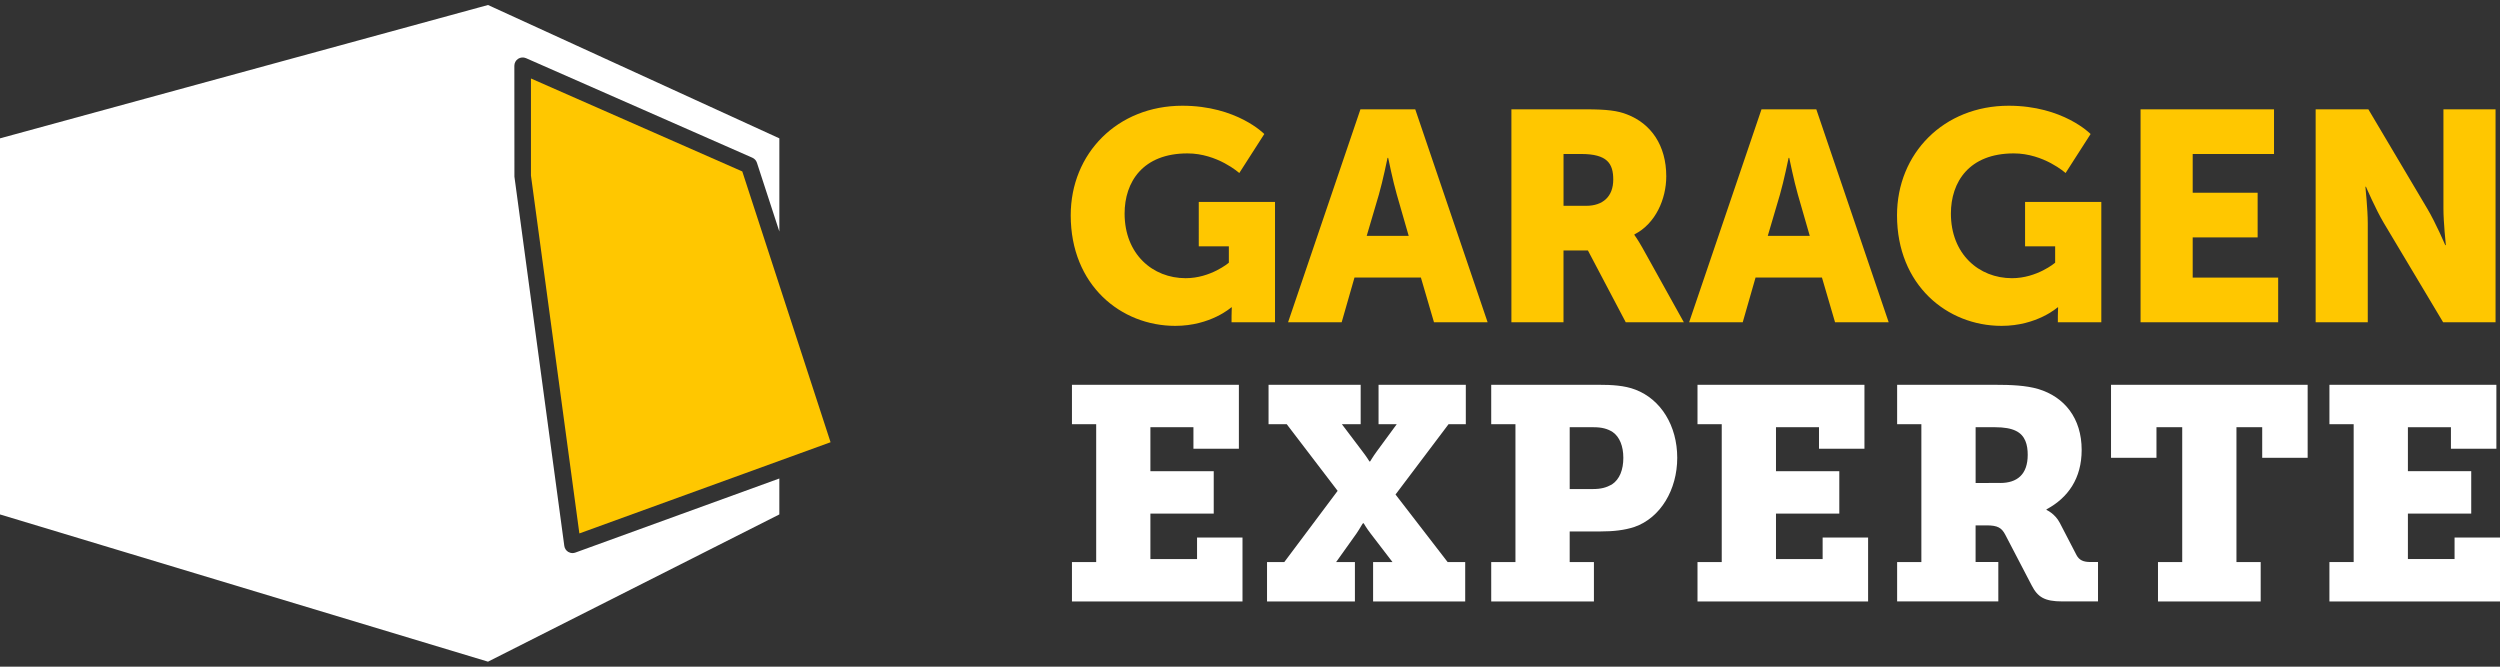
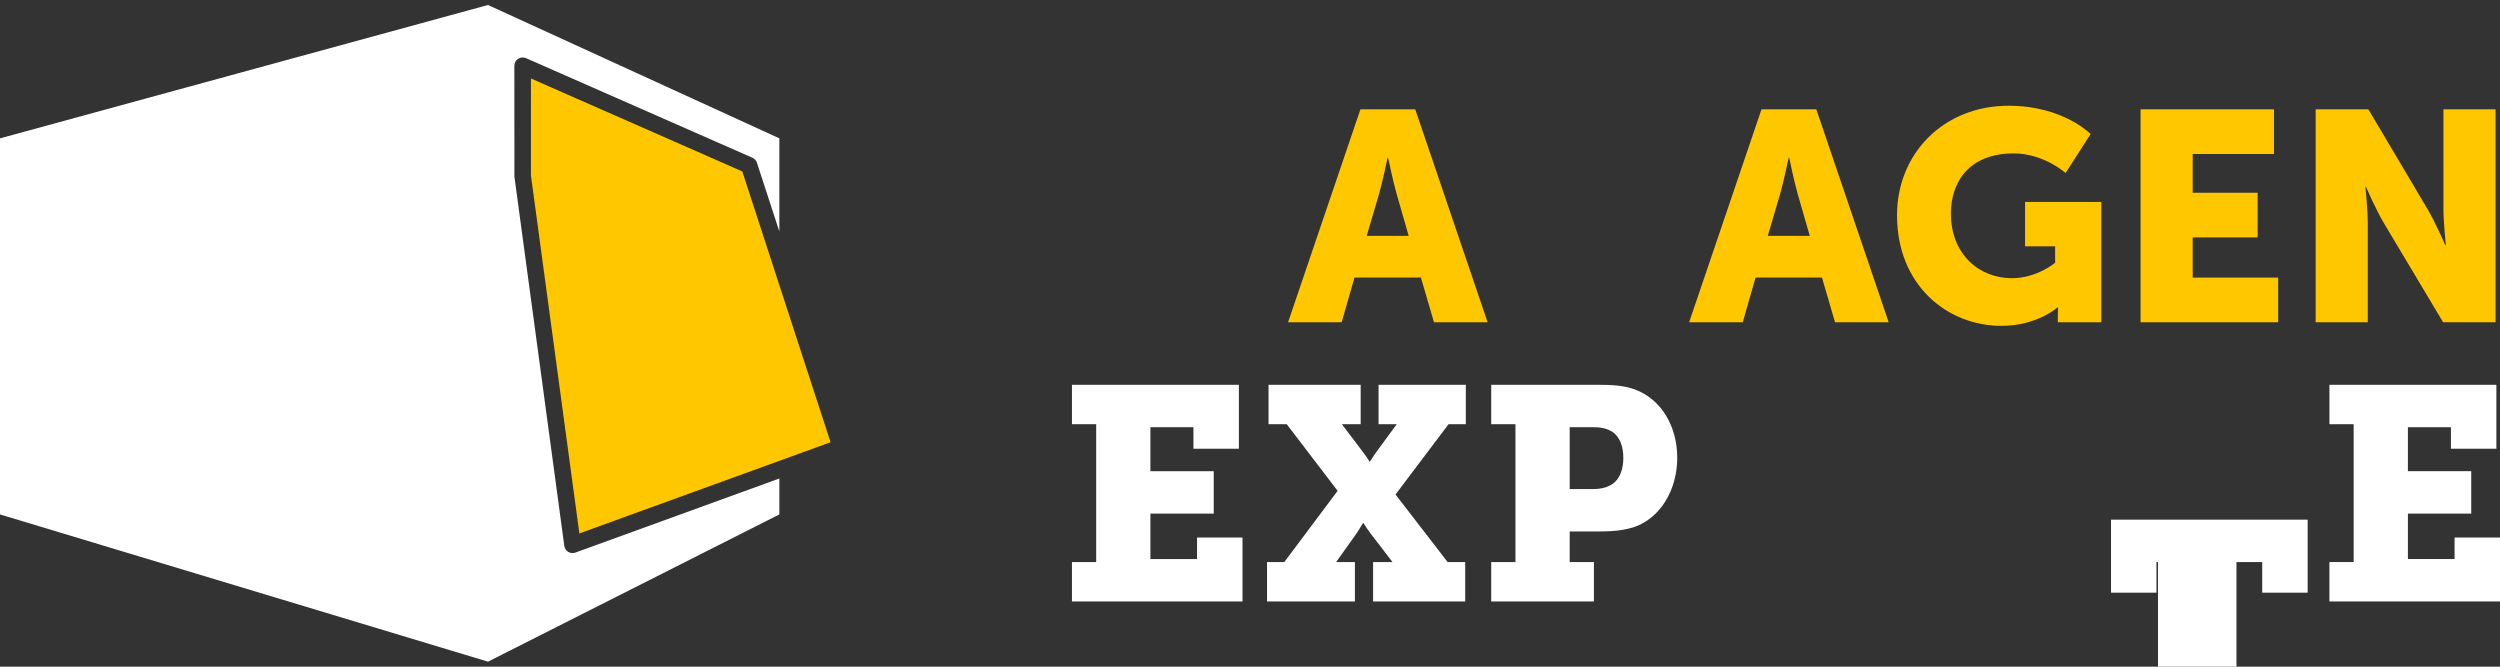
<svg xmlns="http://www.w3.org/2000/svg" version="1.1" id="Ebene_1" x="0px" y="0px" viewBox="0 0 150 40" style="enable-background:new 0 0 150 40;" xml:space="preserve">
  <rect x="0" y="0" width="150" height="40" fill="#333333" stroke="none" />
  <style type="text/css">
	.st0{fill:#FFC700;}
	.st1{fill:#FFFFFF;}
</style>
  <g>
    <g>
-       <path class="st0" d="M70.943,6.344c3.27,0,4.915,1.697,4.915,1.697l-1.501,2.341c0,0-1.305-1.178-3.11-1.178    c-2.68,0-3.771,1.715-3.771,3.61c0,2.43,1.68,3.877,3.664,3.877c1.501,0,2.591-0.928,2.591-0.928v-0.984h-1.805    V12.116h4.575v7.22h-2.608v-0.357c0-0.267,0.017-0.536,0.017-0.536h-0.035c0,0-1.234,1.109-3.36,1.109    c-3.27,0-6.272-2.449-6.272-6.632C64.242,9.204,67.046,6.344,70.943,6.344z" />
      <path class="st0" d="M85.254,16.654h-3.985L80.5,19.336h-3.216l4.342-12.777h3.289l4.342,12.777h-3.218    L85.254,16.654z M83.253,9.471c0,0-0.286,1.394-0.519,2.199l-0.732,2.483h2.52l-0.715-2.483    c-0.233-0.805-0.517-2.199-0.517-2.199H83.253z" />
-       <path class="st0" d="M90.684,6.559h4.45c1.305,0,1.93,0.088,2.483,0.304c1.447,0.554,2.359,1.859,2.359,3.718    c0,1.357-0.642,2.841-1.911,3.483v0.036c0,0,0.179,0.233,0.482,0.769l2.483,4.467h-3.485l-2.27-4.308h-1.465    v4.308H90.684V6.559z M95.169,12.349c1.002,0,1.626-0.554,1.626-1.572c0-0.965-0.356-1.538-1.93-1.538h-1.053    v3.11H95.169z" />
      <path class="st0" d="M109.318,16.654h-3.985l-0.769,2.682h-3.216l4.342-12.777h3.289l4.342,12.777h-3.218    L109.318,16.654z M107.317,9.471c0,0-0.286,1.394-0.519,2.199l-0.732,2.483h2.52l-0.715-2.483    c-0.233-0.805-0.517-2.199-0.517-2.199H107.317z" />
      <path class="st0" d="M120.521,6.344c3.27,0,4.915,1.697,4.915,1.697l-1.501,2.341c0,0-1.305-1.178-3.11-1.178    c-2.68,0-3.771,1.715-3.771,3.61c0,2.43,1.68,3.877,3.664,3.877c1.501,0,2.591-0.928,2.591-0.928v-0.984h-1.805    V12.116h4.575v7.22h-2.608v-0.357c0-0.267,0.017-0.536,0.017-0.536h-0.035c0,0-1.234,1.109-3.36,1.109    c-3.27,0-6.272-2.449-6.272-6.632C113.82,9.204,116.624,6.344,120.521,6.344z" />
      <path class="st0" d="M128.435,6.559h8.006v2.68h-4.879v2.324h3.896v2.68h-3.896v2.412h5.128v2.682h-8.256V6.559z" />
      <path class="st0" d="M138.94,6.559h3.162l3.539,5.968c0.502,0.84,1.073,2.18,1.073,2.18h0.036    c0,0-0.144-1.376-0.144-2.18V6.559h3.127v12.777h-3.145l-3.556-5.951c-0.5-0.84-1.073-2.18-1.073-2.18    h-0.035c0,0,0.142,1.376,0.142,2.18v5.951h-3.127V6.559z" />
    </g>
    <g>
      <path class="st1" d="M64.317,33.723h1.454v-8.271h-1.454v-2.364h10.016v3.836h-2.727v-1.291h-2.582v2.637h3.8    v2.545h-3.8v2.727h2.799v-1.29h2.727v3.836H64.317V33.723z" />
      <path class="st1" d="M76.022,33.723h1.036l3.2-4.272l-3.054-3.999h-1.091v-2.364h5.527v2.364h-1.127l1.236,1.635    c0.254,0.328,0.418,0.601,0.418,0.601h0.037c0,0.018,0.145-0.255,0.4-0.601l1.2-1.635h-1.091v-2.364h5.236    v2.364h-1.036l-3.182,4.218l3.127,4.053h1.054v2.364h-5.526v-2.364h1.163l-1.309-1.708    c-0.254-0.328-0.417-0.618-0.417-0.618h-0.037c-0.037,0-0.163,0.273-0.4,0.618l-1.218,1.708h1.127v2.364    h-5.273V33.723z" />
      <path class="st1" d="M89.473,33.723h1.454v-8.271h-1.454v-2.364h6.471c0.746,0,1.528,0.037,2.181,0.291    c1.528,0.582,2.509,2.164,2.509,4.09c0,1.909-1,3.6-2.563,4.145c-0.6,0.2-1.272,0.272-2.036,0.272    h-1.854v1.836h1.454v2.364h-6.162V33.723z M95.563,29.343c0.51,0,0.818-0.091,1.146-0.273    c0.473-0.309,0.691-0.89,0.691-1.6c0-0.691-0.218-1.254-0.636-1.545c-0.309-0.2-0.654-0.291-1.145-0.291    h-1.437v3.709H95.563z" />
-       <path class="st1" d="M101.85,33.723h1.454v-8.271h-1.454v-2.364h10.017v3.836h-2.727v-1.291h-2.581v2.637h3.799    v2.545h-3.799v2.727h2.799v-1.29h2.728v3.836h-10.236V33.723z" />
-       <path class="st1" d="M113.828,33.723h1.454v-8.271h-1.454v-2.364h5.872c0.983,0,1.855,0.037,2.6,0.254    c1.563,0.473,2.6,1.745,2.6,3.655c0,1.708-0.818,2.872-2.109,3.562v0.037c0,0,0.51,0.218,0.8,0.781l0.999,1.927    c0.164,0.309,0.418,0.417,0.837,0.417h0.454v2.364h-2.145c-1.055,0-1.473-0.254-1.836-0.964l-1.582-3.036    c-0.218-0.417-0.454-0.563-1.127-0.563h-0.655v2.199h1.364v2.364h-6.072V33.723z M120.009,28.979    c1.018,0,1.654-0.508,1.654-1.69c0-0.601-0.145-1.163-0.709-1.437c-0.291-0.145-0.708-0.219-1.254-0.219h-1.163    v3.345H120.009z" />
-       <path class="st1" d="M129.479,33.723h1.454v-8.09h-1.545v1.836h-2.727v-4.381h11.798v4.381h-2.727v-1.836h-1.545    v8.09h1.454v2.364h-6.162V33.723z" />
+       <path class="st1" d="M129.479,33.723h1.454h-1.545v1.836h-2.727v-4.381h11.798v4.381h-2.727v-1.836h-1.545    v8.09h1.454v2.364h-6.162V33.723z" />
      <path class="st1" d="M139.766,33.723h1.454v-8.271h-1.454v-2.364h10.017v3.836h-2.727v-1.291h-2.582v2.637h3.8v2.545    h-3.8v2.727h2.8v-1.29H150v3.836h-10.235V33.723z" />
    </g>
    <polygon class="st0" points="31.857,4.709 31.857,10.532 34.762,32.006 49.834,26.534 44.537,10.286  " />
    <path class="st1" d="M34.521,33.155c-0.055,0.019-0.113,0.03-0.17,0.03c-0.09,0-0.179-0.025-0.258-0.071   c-0.129-0.079-0.215-0.21-0.235-0.361L30.865,10.599l-0.004-6.653c0-0.169,0.085-0.326,0.226-0.418   c0.141-0.091,0.319-0.105,0.473-0.039l13.583,5.974c0.13,0.057,0.229,0.167,0.273,0.302l1.345,4.126V8.301   L29.28,0.3L0,8.301V30.866l29.28,8.834l17.48-8.834v-2.156L34.521,33.155z" />
  </g>
</svg>